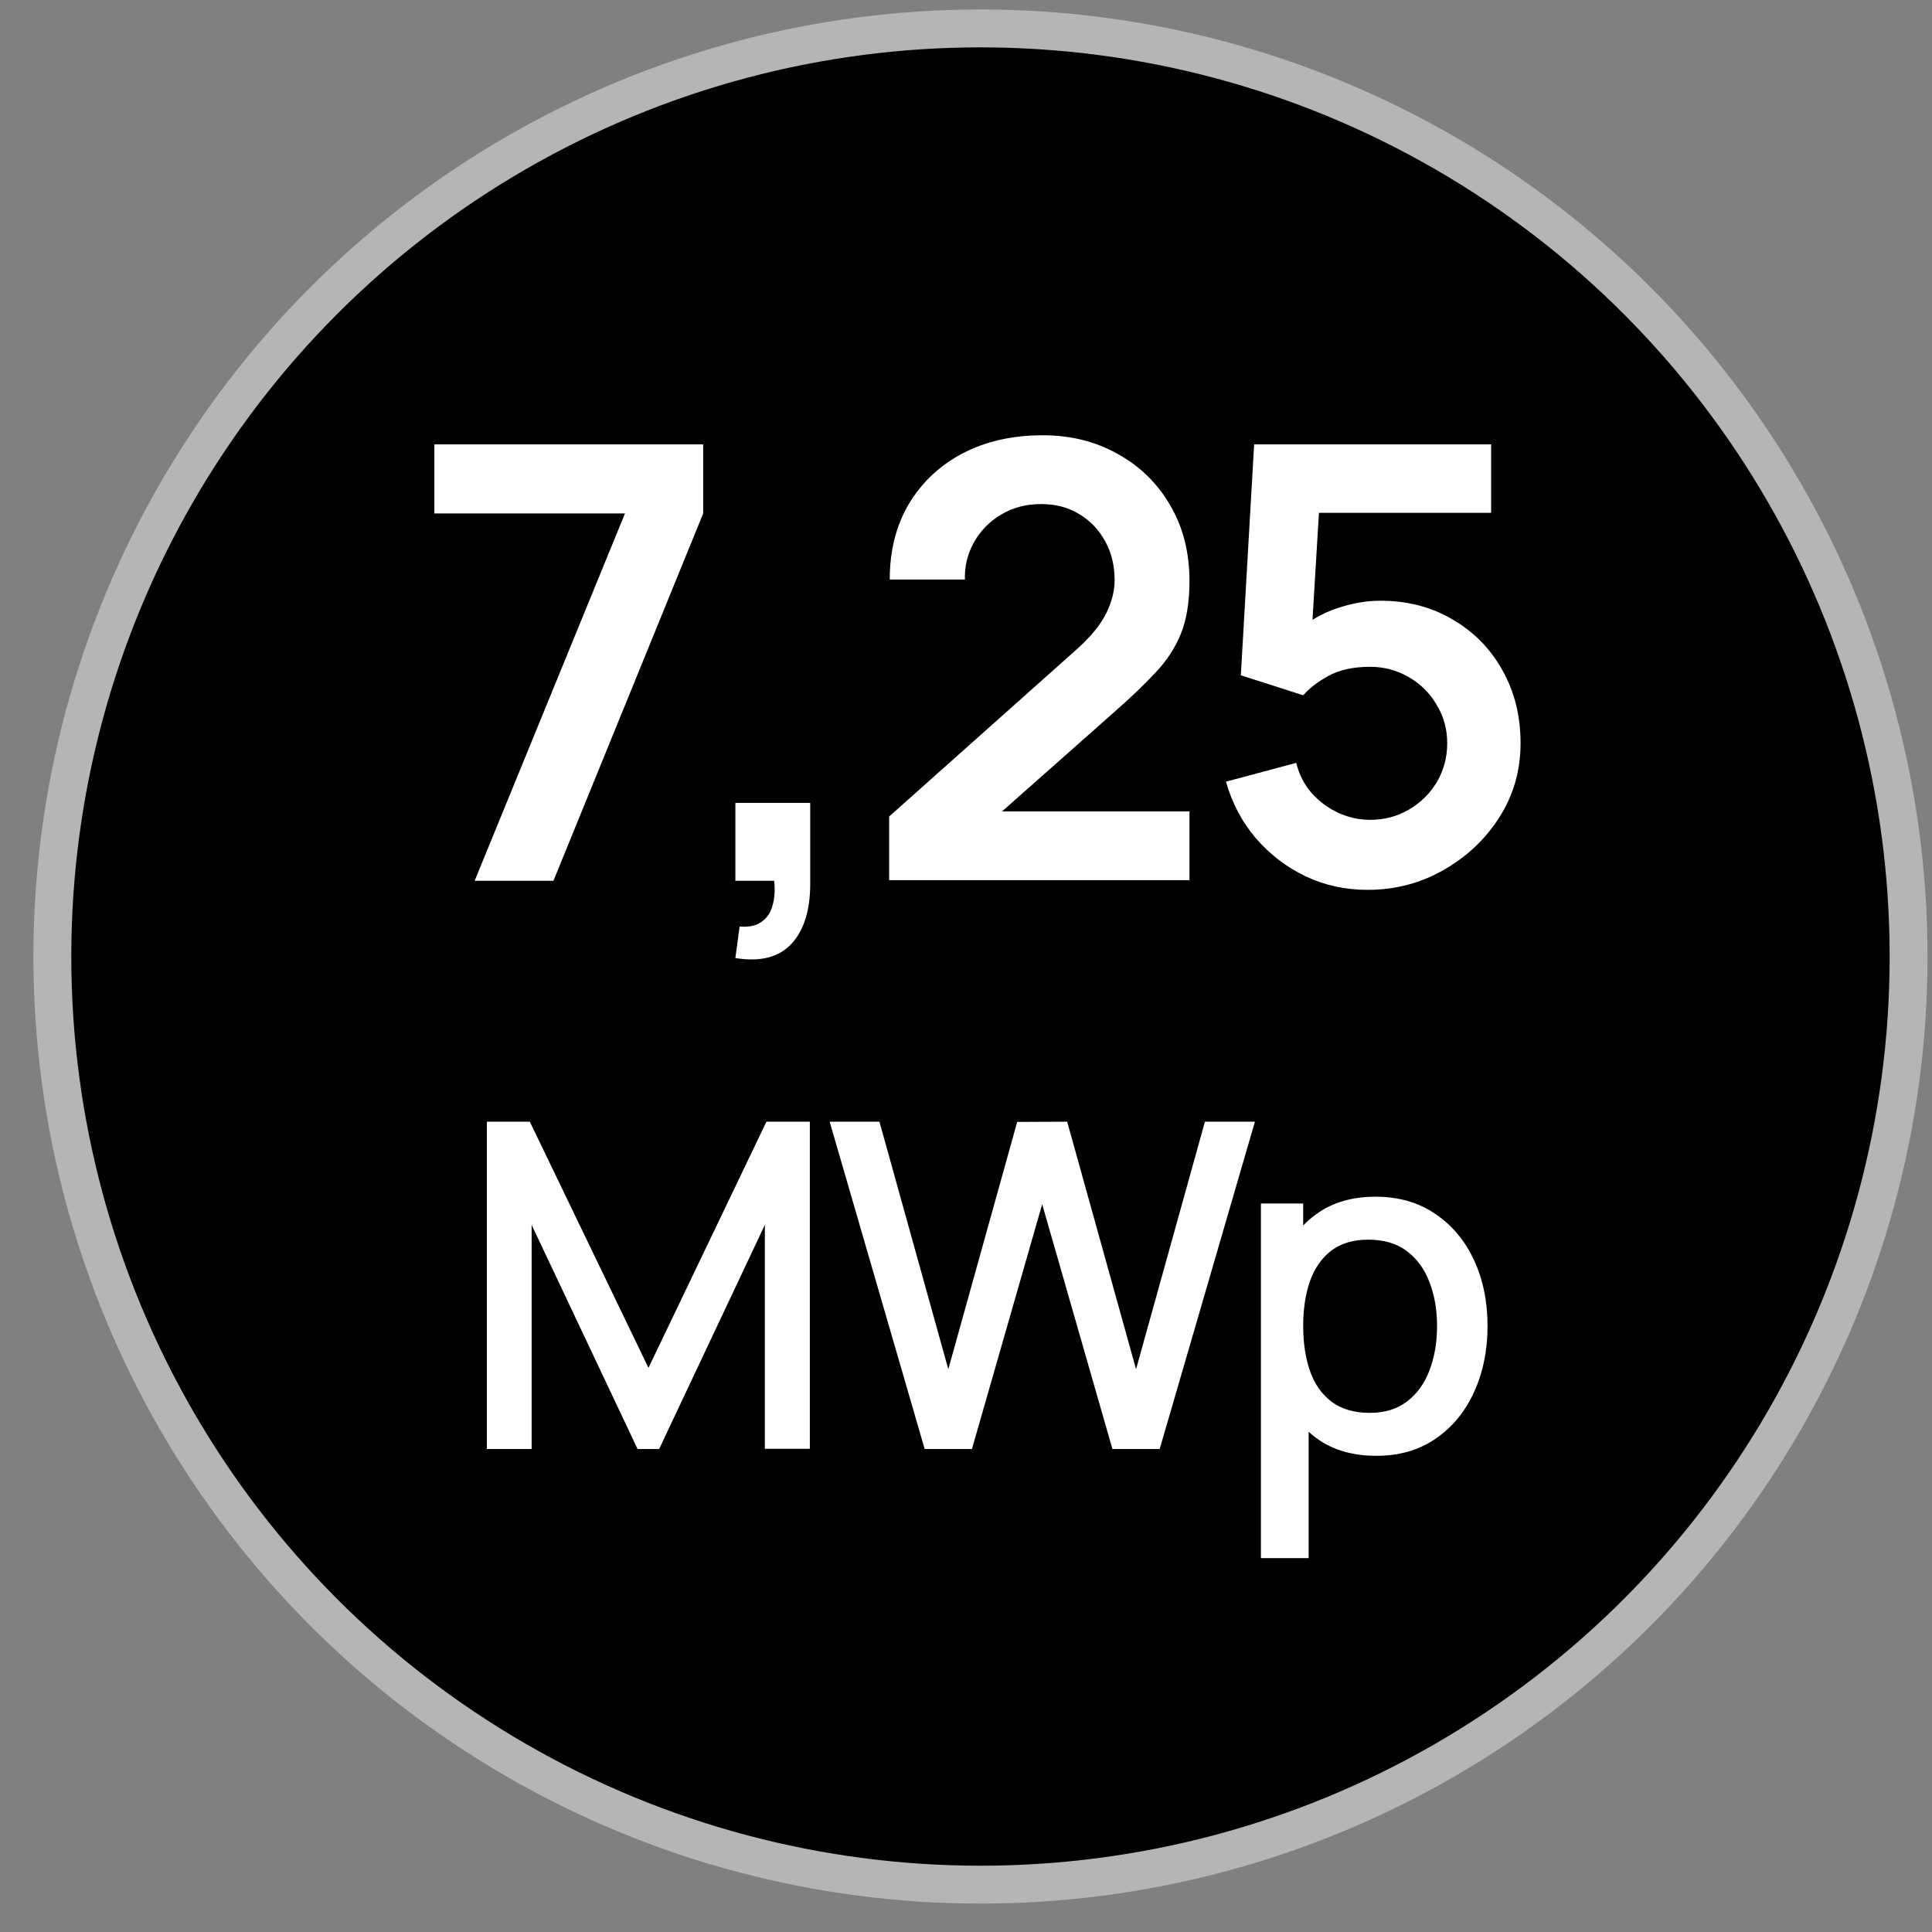
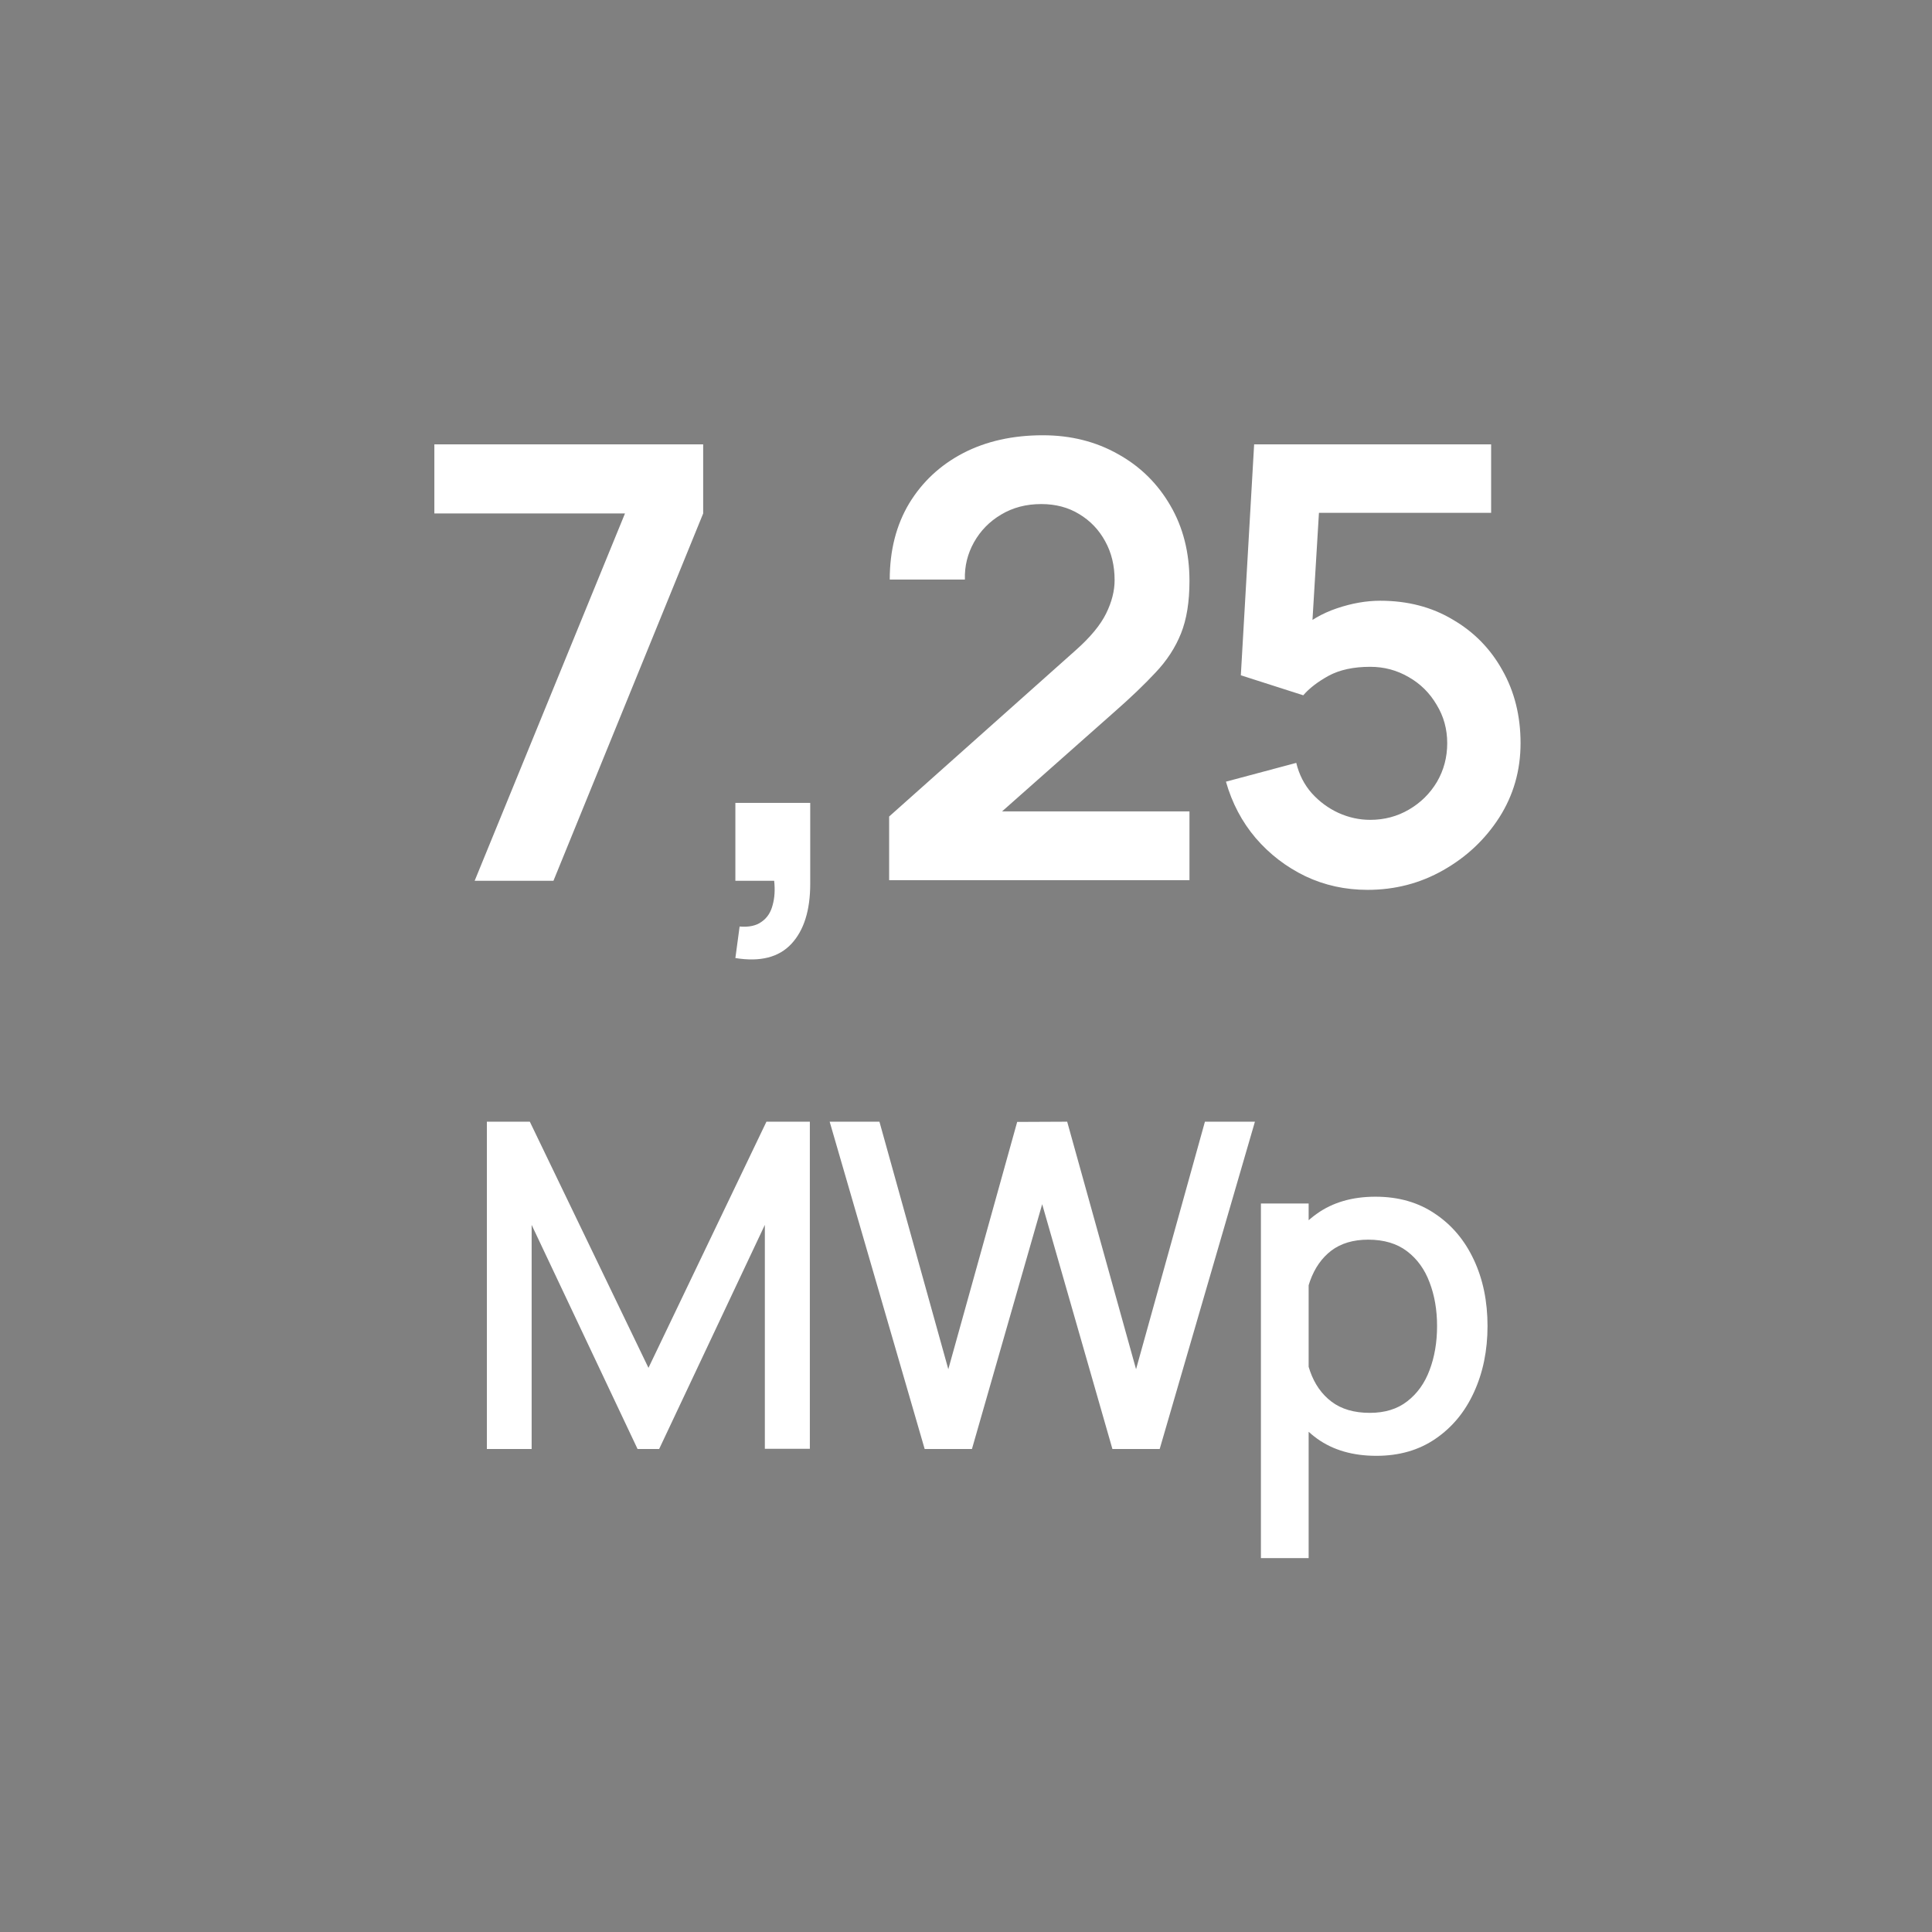
<svg xmlns="http://www.w3.org/2000/svg" width="48" height="48" viewBox="0.0 0.0 51.0 51.0" fill="none">
  <rect x="0.0" y="0.0" width="51.0" height="51.0" fill="#808080" stroke="none" />
-   <circle cx="25.882" cy="25.25" r="24.5" fill="black" stroke="#B5B5B5" />
-   <path d="M12.53 23.25L16.498 13.554H11.466V11.73H18.562V13.554L14.61 23.25H12.53ZM19.412 25.29L19.524 24.458C19.769 24.479 19.964 24.437 20.108 24.33C20.252 24.229 20.348 24.082 20.396 23.89C20.449 23.703 20.462 23.49 20.436 23.25H19.412V21.194H21.388V23.33C21.388 24.029 21.223 24.557 20.892 24.914C20.561 25.271 20.068 25.397 19.412 25.29ZM23.471 23.234V21.554L28.399 17.162C28.783 16.821 29.05 16.498 29.199 16.194C29.349 15.89 29.423 15.597 29.423 15.314C29.423 14.93 29.34 14.589 29.175 14.29C29.01 13.986 28.78 13.746 28.487 13.57C28.199 13.394 27.866 13.306 27.487 13.306C27.087 13.306 26.733 13.399 26.423 13.586C26.119 13.767 25.882 14.01 25.711 14.314C25.541 14.618 25.46 14.946 25.471 15.298H23.487C23.487 14.53 23.658 13.861 23.999 13.29C24.346 12.719 24.82 12.277 25.423 11.962C26.031 11.647 26.733 11.49 27.527 11.49C28.263 11.49 28.924 11.655 29.511 11.986C30.098 12.311 30.559 12.765 30.895 13.346C31.231 13.922 31.399 14.586 31.399 15.338C31.399 15.887 31.325 16.349 31.175 16.722C31.026 17.095 30.802 17.439 30.503 17.754C30.21 18.069 29.845 18.418 29.407 18.802L25.911 21.898L25.735 21.418H31.399V23.234H23.471ZM36.099 23.49C35.512 23.49 34.965 23.37 34.459 23.13C33.952 22.885 33.514 22.549 33.147 22.122C32.784 21.695 32.523 21.199 32.362 20.634L34.218 20.138C34.293 20.447 34.429 20.714 34.627 20.938C34.829 21.162 35.064 21.335 35.331 21.458C35.602 21.581 35.883 21.642 36.17 21.642C36.544 21.642 36.885 21.551 37.194 21.37C37.504 21.189 37.749 20.946 37.931 20.642C38.112 20.333 38.203 19.991 38.203 19.618C38.203 19.245 38.109 18.906 37.922 18.602C37.741 18.293 37.496 18.05 37.187 17.874C36.877 17.693 36.538 17.602 36.17 17.602C35.728 17.602 35.36 17.682 35.066 17.842C34.779 18.002 34.557 18.173 34.403 18.354L32.755 17.826L33.106 11.73H39.362V13.538H34.139L34.858 12.858L34.602 17.098L34.251 16.666C34.549 16.394 34.896 16.191 35.291 16.058C35.685 15.925 36.066 15.858 36.434 15.858C37.154 15.858 37.792 16.023 38.346 16.354C38.907 16.679 39.344 17.125 39.658 17.69C39.978 18.255 40.139 18.898 40.139 19.618C40.139 20.338 39.952 20.991 39.578 21.578C39.205 22.159 38.712 22.623 38.099 22.97C37.49 23.317 36.824 23.49 36.099 23.49ZM12.852 38.25V29.61H13.986L17.118 36.108L20.232 29.61H21.378V38.244H20.19V32.334L17.4 38.25H16.83L14.034 32.334V38.25H12.852ZM24.409 38.25L21.901 29.61H23.215L25.033 36.144L26.851 29.616L28.171 29.61L29.989 36.144L31.807 29.61H33.127L30.613 38.25H29.365L27.511 31.788L25.657 38.25H24.409ZM36.333 38.43C35.713 38.43 35.193 38.28 34.773 37.98C34.353 37.676 34.035 37.266 33.819 36.75C33.603 36.234 33.495 35.652 33.495 35.004C33.495 34.356 33.601 33.774 33.813 33.258C34.029 32.742 34.345 32.336 34.761 32.04C35.181 31.74 35.697 31.59 36.309 31.59C36.917 31.59 37.441 31.74 37.881 32.04C38.325 32.336 38.667 32.742 38.907 33.258C39.147 33.77 39.267 34.352 39.267 35.004C39.267 35.652 39.147 36.236 38.907 36.756C38.671 37.272 38.333 37.68 37.893 37.98C37.457 38.28 36.937 38.43 36.333 38.43ZM33.285 41.13V31.77H34.401V36.432H34.545V41.13H33.285ZM36.159 37.296C36.559 37.296 36.889 37.194 37.149 36.99C37.413 36.786 37.609 36.512 37.737 36.168C37.869 35.82 37.935 35.432 37.935 35.004C37.935 34.58 37.869 34.196 37.737 33.852C37.609 33.508 37.411 33.234 37.143 33.03C36.875 32.826 36.533 32.724 36.117 32.724C35.725 32.724 35.401 32.82 35.145 33.012C34.893 33.204 34.705 33.472 34.581 33.816C34.461 34.16 34.401 34.556 34.401 35.004C34.401 35.452 34.461 35.848 34.581 36.192C34.701 36.536 34.891 36.806 35.151 37.002C35.411 37.198 35.747 37.296 36.159 37.296Z" fill="white" />
+   <path d="M12.53 23.25L16.498 13.554H11.466V11.73H18.562V13.554L14.61 23.25H12.53ZM19.412 25.29L19.524 24.458C19.769 24.479 19.964 24.437 20.108 24.33C20.252 24.229 20.348 24.082 20.396 23.89C20.449 23.703 20.462 23.49 20.436 23.25H19.412V21.194H21.388V23.33C21.388 24.029 21.223 24.557 20.892 24.914C20.561 25.271 20.068 25.397 19.412 25.29ZM23.471 23.234V21.554L28.399 17.162C28.783 16.821 29.05 16.498 29.199 16.194C29.349 15.89 29.423 15.597 29.423 15.314C29.423 14.93 29.34 14.589 29.175 14.29C29.01 13.986 28.78 13.746 28.487 13.57C28.199 13.394 27.866 13.306 27.487 13.306C27.087 13.306 26.733 13.399 26.423 13.586C26.119 13.767 25.882 14.01 25.711 14.314C25.541 14.618 25.46 14.946 25.471 15.298H23.487C23.487 14.53 23.658 13.861 23.999 13.29C24.346 12.719 24.82 12.277 25.423 11.962C26.031 11.647 26.733 11.49 27.527 11.49C28.263 11.49 28.924 11.655 29.511 11.986C30.098 12.311 30.559 12.765 30.895 13.346C31.231 13.922 31.399 14.586 31.399 15.338C31.399 15.887 31.325 16.349 31.175 16.722C31.026 17.095 30.802 17.439 30.503 17.754C30.21 18.069 29.845 18.418 29.407 18.802L25.911 21.898L25.735 21.418H31.399V23.234H23.471ZM36.099 23.49C35.512 23.49 34.965 23.37 34.459 23.13C33.952 22.885 33.514 22.549 33.147 22.122C32.784 21.695 32.523 21.199 32.362 20.634L34.218 20.138C34.293 20.447 34.429 20.714 34.627 20.938C34.829 21.162 35.064 21.335 35.331 21.458C35.602 21.581 35.883 21.642 36.17 21.642C36.544 21.642 36.885 21.551 37.194 21.37C37.504 21.189 37.749 20.946 37.931 20.642C38.112 20.333 38.203 19.991 38.203 19.618C38.203 19.245 38.109 18.906 37.922 18.602C37.741 18.293 37.496 18.05 37.187 17.874C36.877 17.693 36.538 17.602 36.17 17.602C35.728 17.602 35.36 17.682 35.066 17.842C34.779 18.002 34.557 18.173 34.403 18.354L32.755 17.826L33.106 11.73H39.362V13.538H34.139L34.858 12.858L34.602 17.098L34.251 16.666C34.549 16.394 34.896 16.191 35.291 16.058C35.685 15.925 36.066 15.858 36.434 15.858C37.154 15.858 37.792 16.023 38.346 16.354C38.907 16.679 39.344 17.125 39.658 17.69C39.978 18.255 40.139 18.898 40.139 19.618C40.139 20.338 39.952 20.991 39.578 21.578C39.205 22.159 38.712 22.623 38.099 22.97C37.49 23.317 36.824 23.49 36.099 23.49ZM12.852 38.25V29.61H13.986L17.118 36.108L20.232 29.61H21.378V38.244H20.19V32.334L17.4 38.25H16.83L14.034 32.334V38.25H12.852ZM24.409 38.25L21.901 29.61H23.215L25.033 36.144L26.851 29.616L28.171 29.61L29.989 36.144L31.807 29.61H33.127L30.613 38.25H29.365L27.511 31.788L25.657 38.25H24.409ZM36.333 38.43C35.713 38.43 35.193 38.28 34.773 37.98C34.353 37.676 34.035 37.266 33.819 36.75C33.603 36.234 33.495 35.652 33.495 35.004C33.495 34.356 33.601 33.774 33.813 33.258C34.029 32.742 34.345 32.336 34.761 32.04C35.181 31.74 35.697 31.59 36.309 31.59C36.917 31.59 37.441 31.74 37.881 32.04C38.325 32.336 38.667 32.742 38.907 33.258C39.147 33.77 39.267 34.352 39.267 35.004C39.267 35.652 39.147 36.236 38.907 36.756C38.671 37.272 38.333 37.68 37.893 37.98C37.457 38.28 36.937 38.43 36.333 38.43ZM33.285 41.13V31.77H34.401H34.545V41.13H33.285ZM36.159 37.296C36.559 37.296 36.889 37.194 37.149 36.99C37.413 36.786 37.609 36.512 37.737 36.168C37.869 35.82 37.935 35.432 37.935 35.004C37.935 34.58 37.869 34.196 37.737 33.852C37.609 33.508 37.411 33.234 37.143 33.03C36.875 32.826 36.533 32.724 36.117 32.724C35.725 32.724 35.401 32.82 35.145 33.012C34.893 33.204 34.705 33.472 34.581 33.816C34.461 34.16 34.401 34.556 34.401 35.004C34.401 35.452 34.461 35.848 34.581 36.192C34.701 36.536 34.891 36.806 35.151 37.002C35.411 37.198 35.747 37.296 36.159 37.296Z" fill="white" />
</svg>